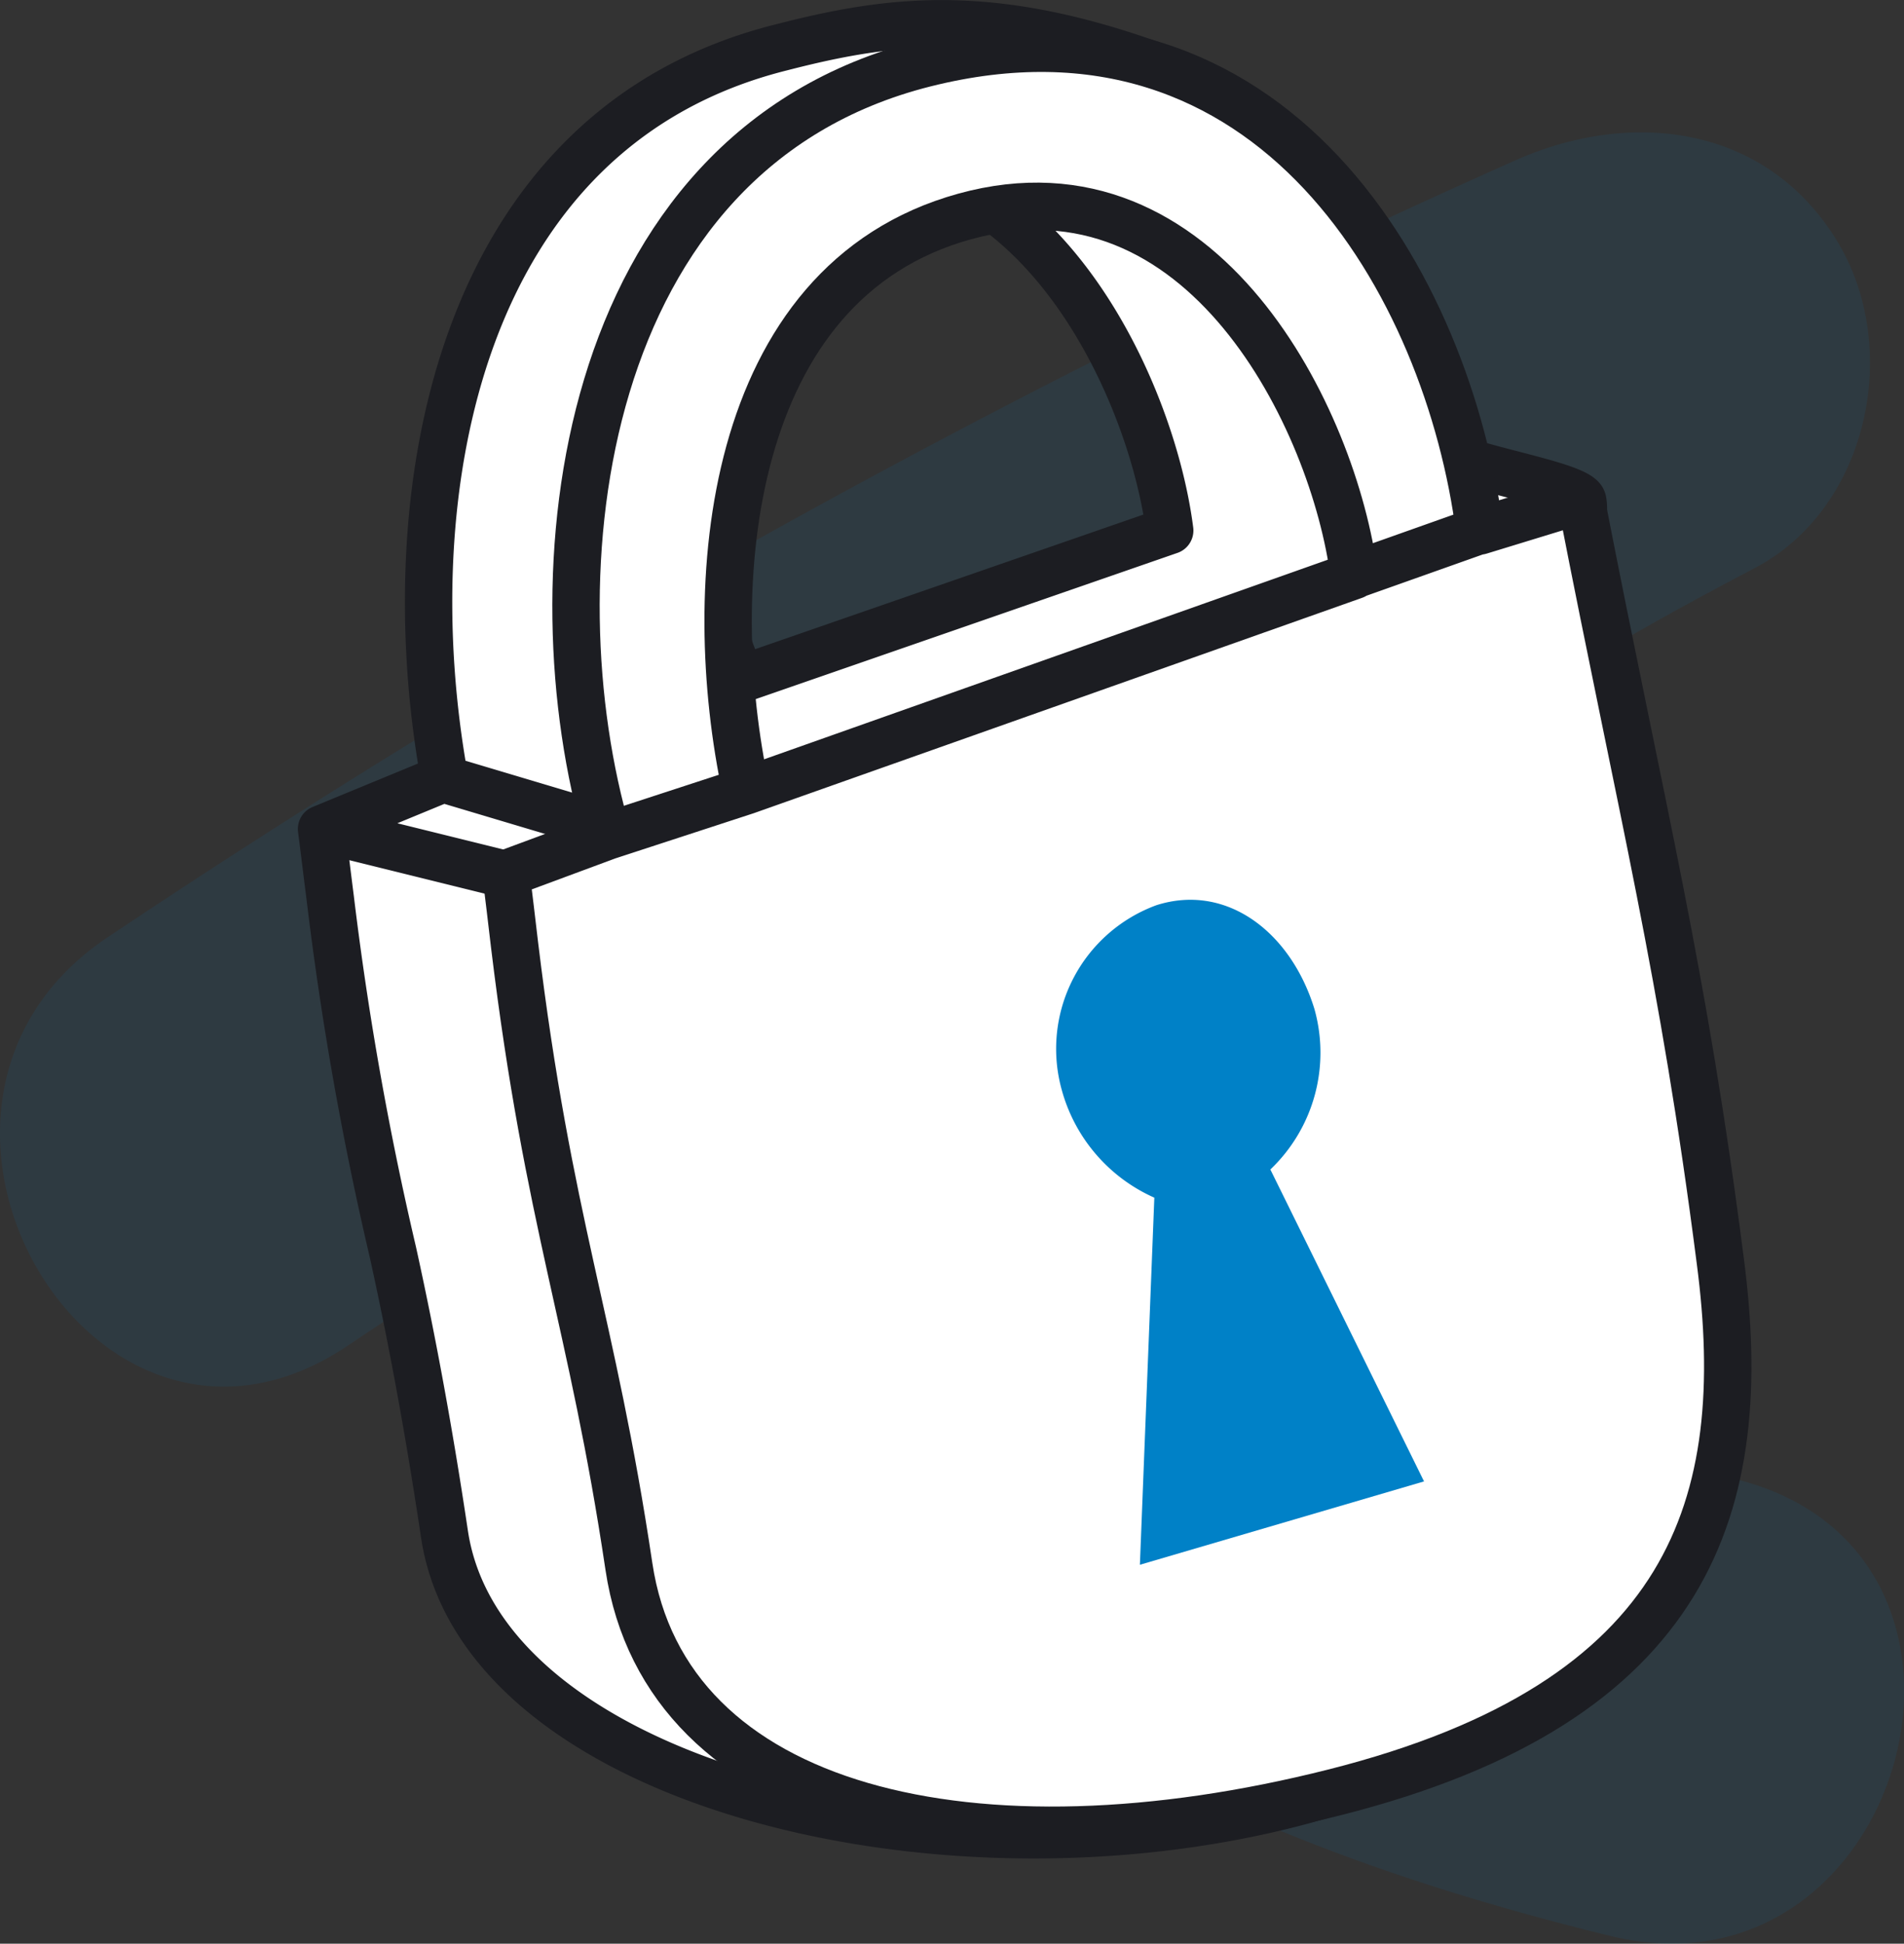
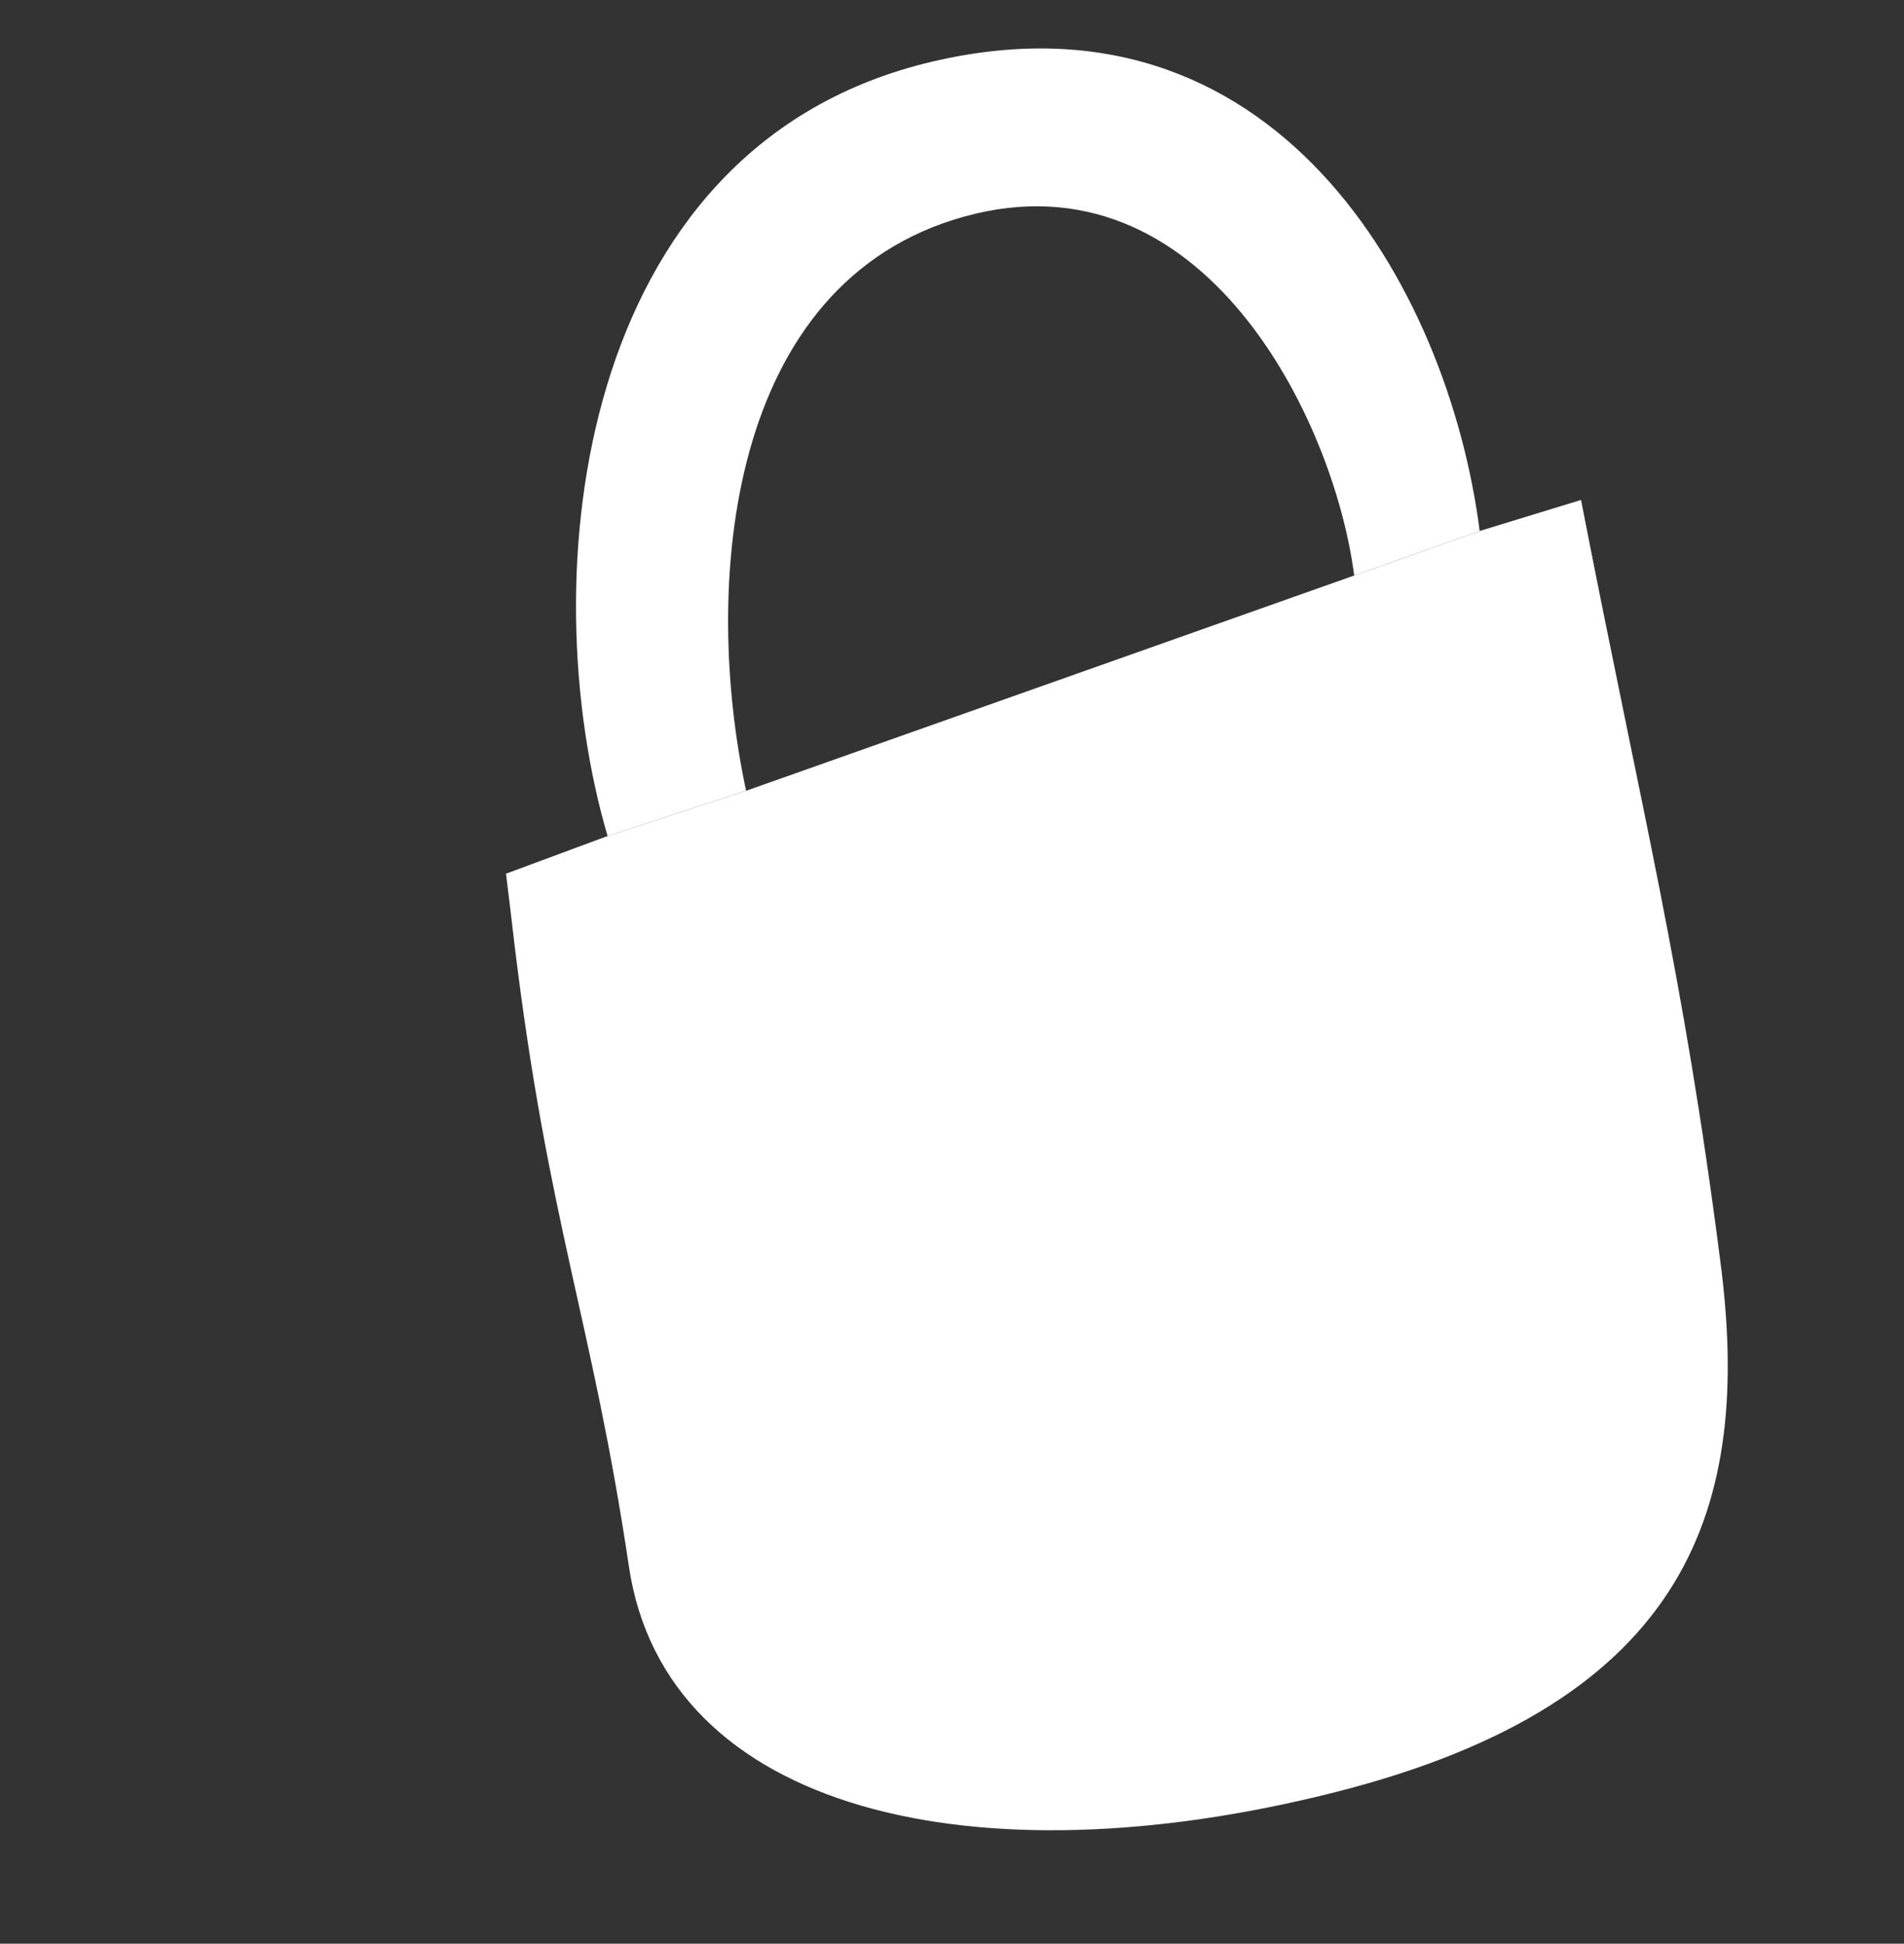
<svg xmlns="http://www.w3.org/2000/svg" viewBox="0 0 80.41 82.07">
  <rect x="0" y="0" width="80.41" height="82.07" fill="#333333" stroke="none" />
  <defs>
    <style>.cls-1,.cls-5{fill:#0081c7;}.cls-1{opacity:0.1;}.cls-2,.cls-4{fill:#fff;}.cls-2,.cls-5{fill-rule:evenodd;}.cls-3{fill:none;stroke:#1c1d22;stroke-linecap:round;stroke-linejoin:round;stroke-width:2px;}</style>
  </defs>
  <title>st-Asset 4techno</title>
  <g id="Layer_2" data-name="Layer 2">
    <g id="Layer_1-2" data-name="Layer 1">
-       <path class="cls-1" d="M73.28,62.45c-6.79-1.66-23.85-4.88-22.57-14.74C52.23,36,64.74,28.92,74.08,24c4.79-2.49,6.22-9.18,3.59-13.68C74.7,5.28,68.94,4.57,64,6.77A397.71,397.71,0,0,0,4.54,39.58C-6.1,46.7,3.9,64,14.64,56.85c5.28-3.54,10.65-6.92,16.08-10.2,0,.66-.08,1.31-.08,2C30.38,69,51.31,77.66,68,81.74,80.46,84.8,85.79,65.52,73.28,62.45Z" />
-       <path class="cls-2" d="M18.77,32.85,13.58,35c.12.94.24,1.93.37,2.95a137.43,137.43,0,0,0,2.64,14.91c.74,3.35,1.49,7.29,2.18,11.91C20.32,75.17,39.39,80,54.5,76.16S66.17,61.6,64.86,51.32C63.72,42.46,62.52,36.64,61,29c-.48-2.32,6.39-5.07,5.84-7.86-.15-.73-6-1.53-6.11-2.3-3.6-11.27-4.31-11.64-11.79-16C41.93.28,37.69.79,33,2,19.33,5.41,16.59,20.78,18.77,32.85ZM49.4,22.4C48.56,15.83,43,4.46,33,7.24c-4.6,7.7-5.34,12.33-1.69,21.43Z" />
-       <path class="cls-3" d="M13.58,35l5.19-2.14M13.58,35c.12.94.24,1.93.37,2.95a137.43,137.43,0,0,0,2.64,14.91c.74,3.35,1.49,7.29,2.18,11.91C20.32,75.17,39.39,80,54.5,76.16S66.17,61.6,64.86,51.32C63.72,42.46,62.52,36.64,61,29c-.48-2.32,6.39-5.07,5.84-7.86-.15-.73-6-1.53-6.11-2.3-3.6-11.27-4.31-11.64-11.79-16C41.93.28,37.69.79,33,2,19.33,5.41,16.59,20.78,18.77,32.85M13.58,35l8.09,2m-2.9-4.1,6.7,2M49.4,22.4C48.56,15.83,43,4.46,33,7.24c-4.6,7.7-5.34,12.33-1.69,21.43Z" />
      <path class="cls-2" d="M72.65,53.23C71.08,41,69.38,34.5,66.77,21.11l-4.28,1.31-5.3,1.88L31.51,33.39,25.66,35.3l-4.29,1.59c.12,1,.24,1.94.36,3,1.43,11.8,3.28,15.85,4.83,26.25s14.69,13.36,29.8,9.54S74,63.51,72.65,53.23Z" />
      <path class="cls-4" d="M39.05,2.68C24.31,6.39,22.46,24.4,25.66,35.3l5.85-1.91c-1.86-8.64-.85-21.47,9.23-24.25s15.61,8.6,16.45,15.16l5.3-1.88C61.17,12.11,53.78-1,39.05,2.68Z" />
-       <path class="cls-3" d="M25.66,35.3l-4.29,1.59c.12,1,.24,1.94.36,3,1.43,11.8,3.28,15.85,4.83,26.25s14.69,13.36,29.8,9.54S74,63.51,72.65,53.23C71.08,41,69.38,34.5,66.77,21.11l-4.28,1.31M25.66,35.3C22.46,24.4,24.31,6.39,39.05,2.68s22.12,9.43,23.44,19.74M25.66,35.3l5.85-1.91m31-11-5.3,1.88M31.51,33.39c-1.86-8.64-.85-21.47,9.23-24.25s15.61,8.6,16.45,15.16M31.51,33.39,57.19,24.3" />
-       <path class="cls-5" d="M53.65,49.38a6.81,6.81,0,0,0,1.86-6.78c-1-3.25-3.71-5.32-6.67-4.38a6.46,6.46,0,0,0-4,7.8,7,7,0,0,0,3.91,4.55l-.61,15.5,12-3.52Z" />
    </g>
  </g>
</svg>